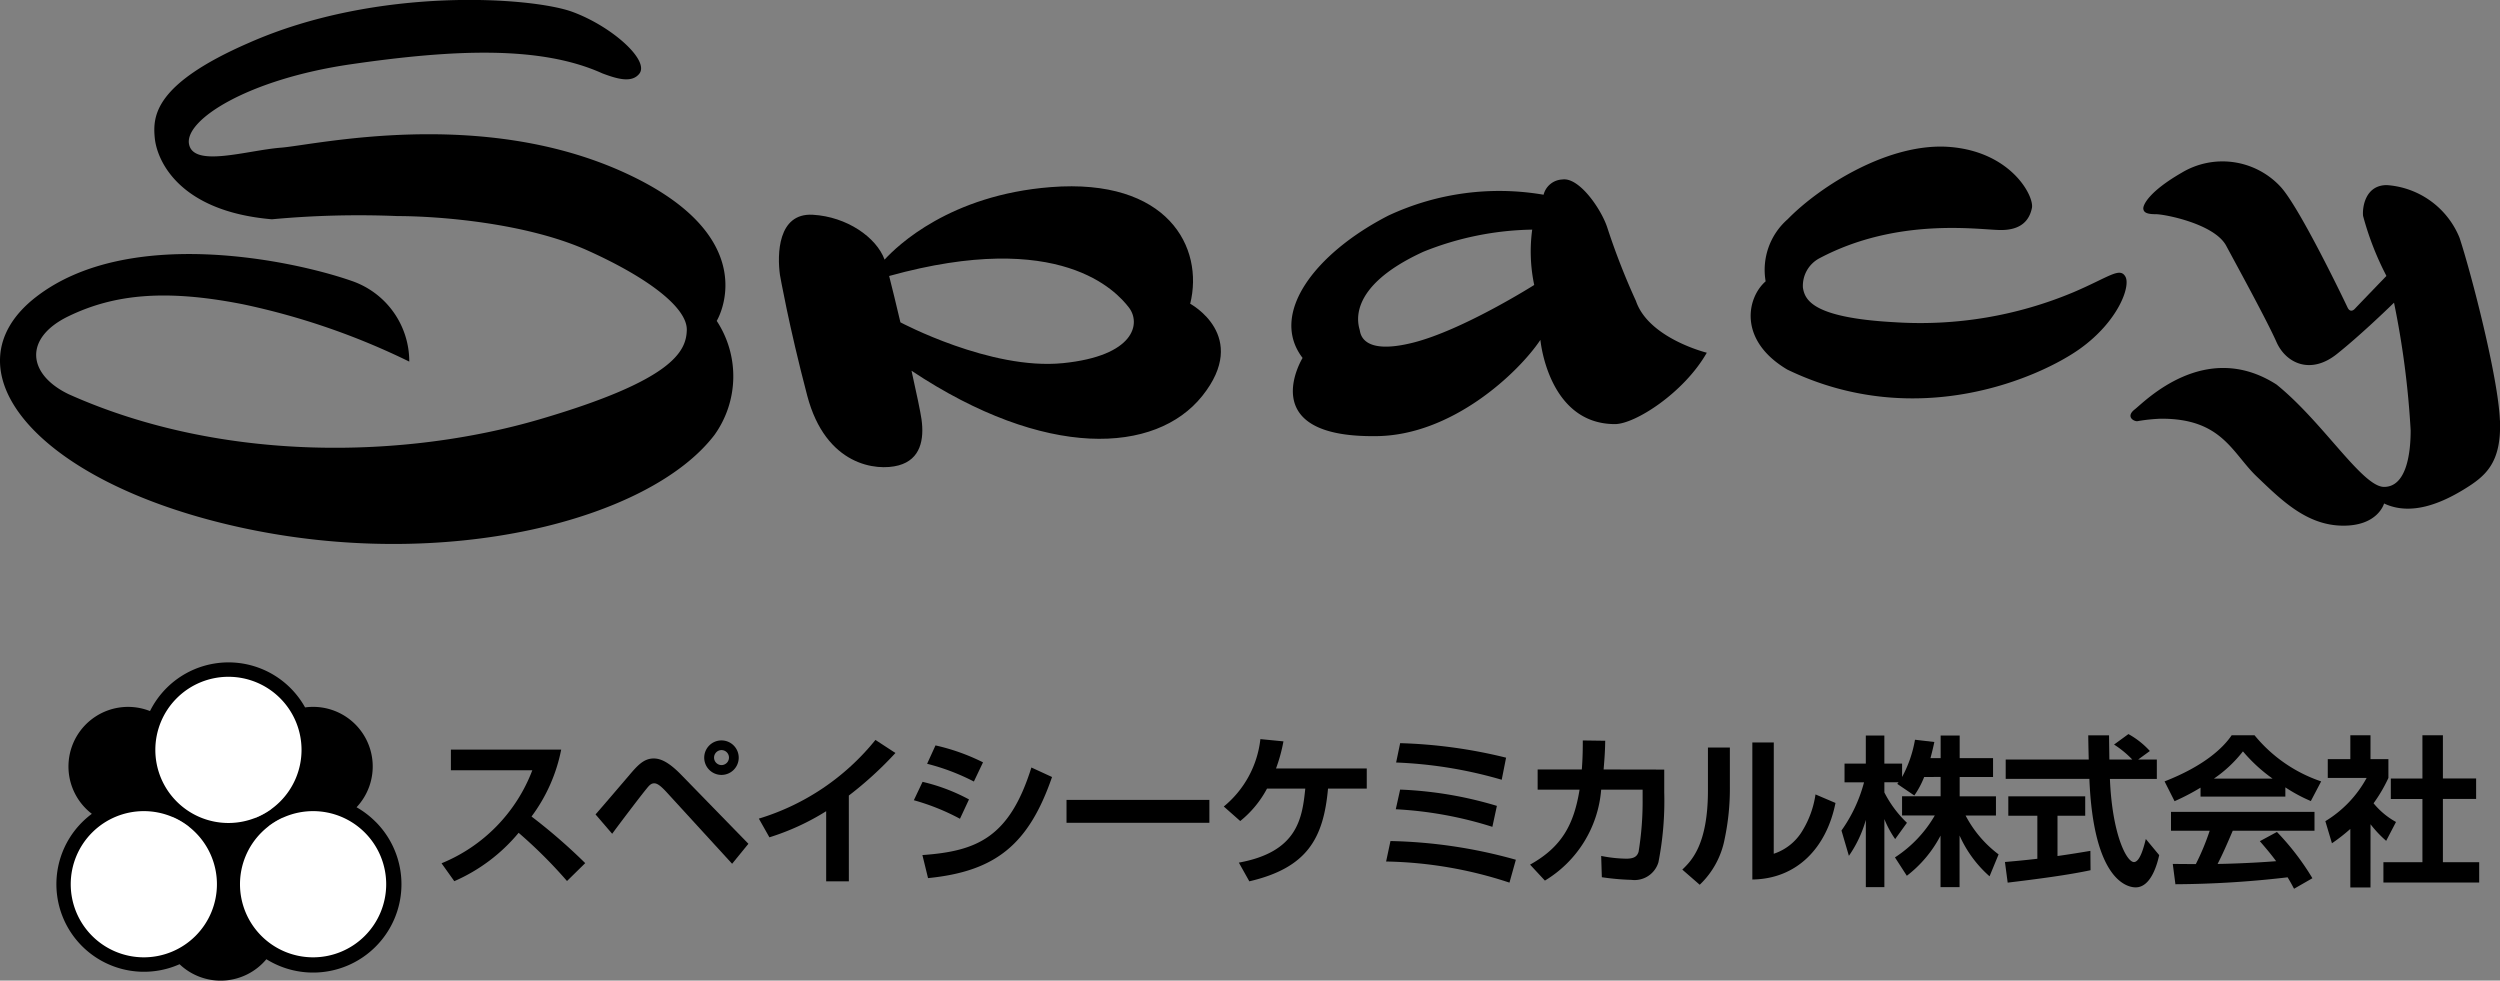
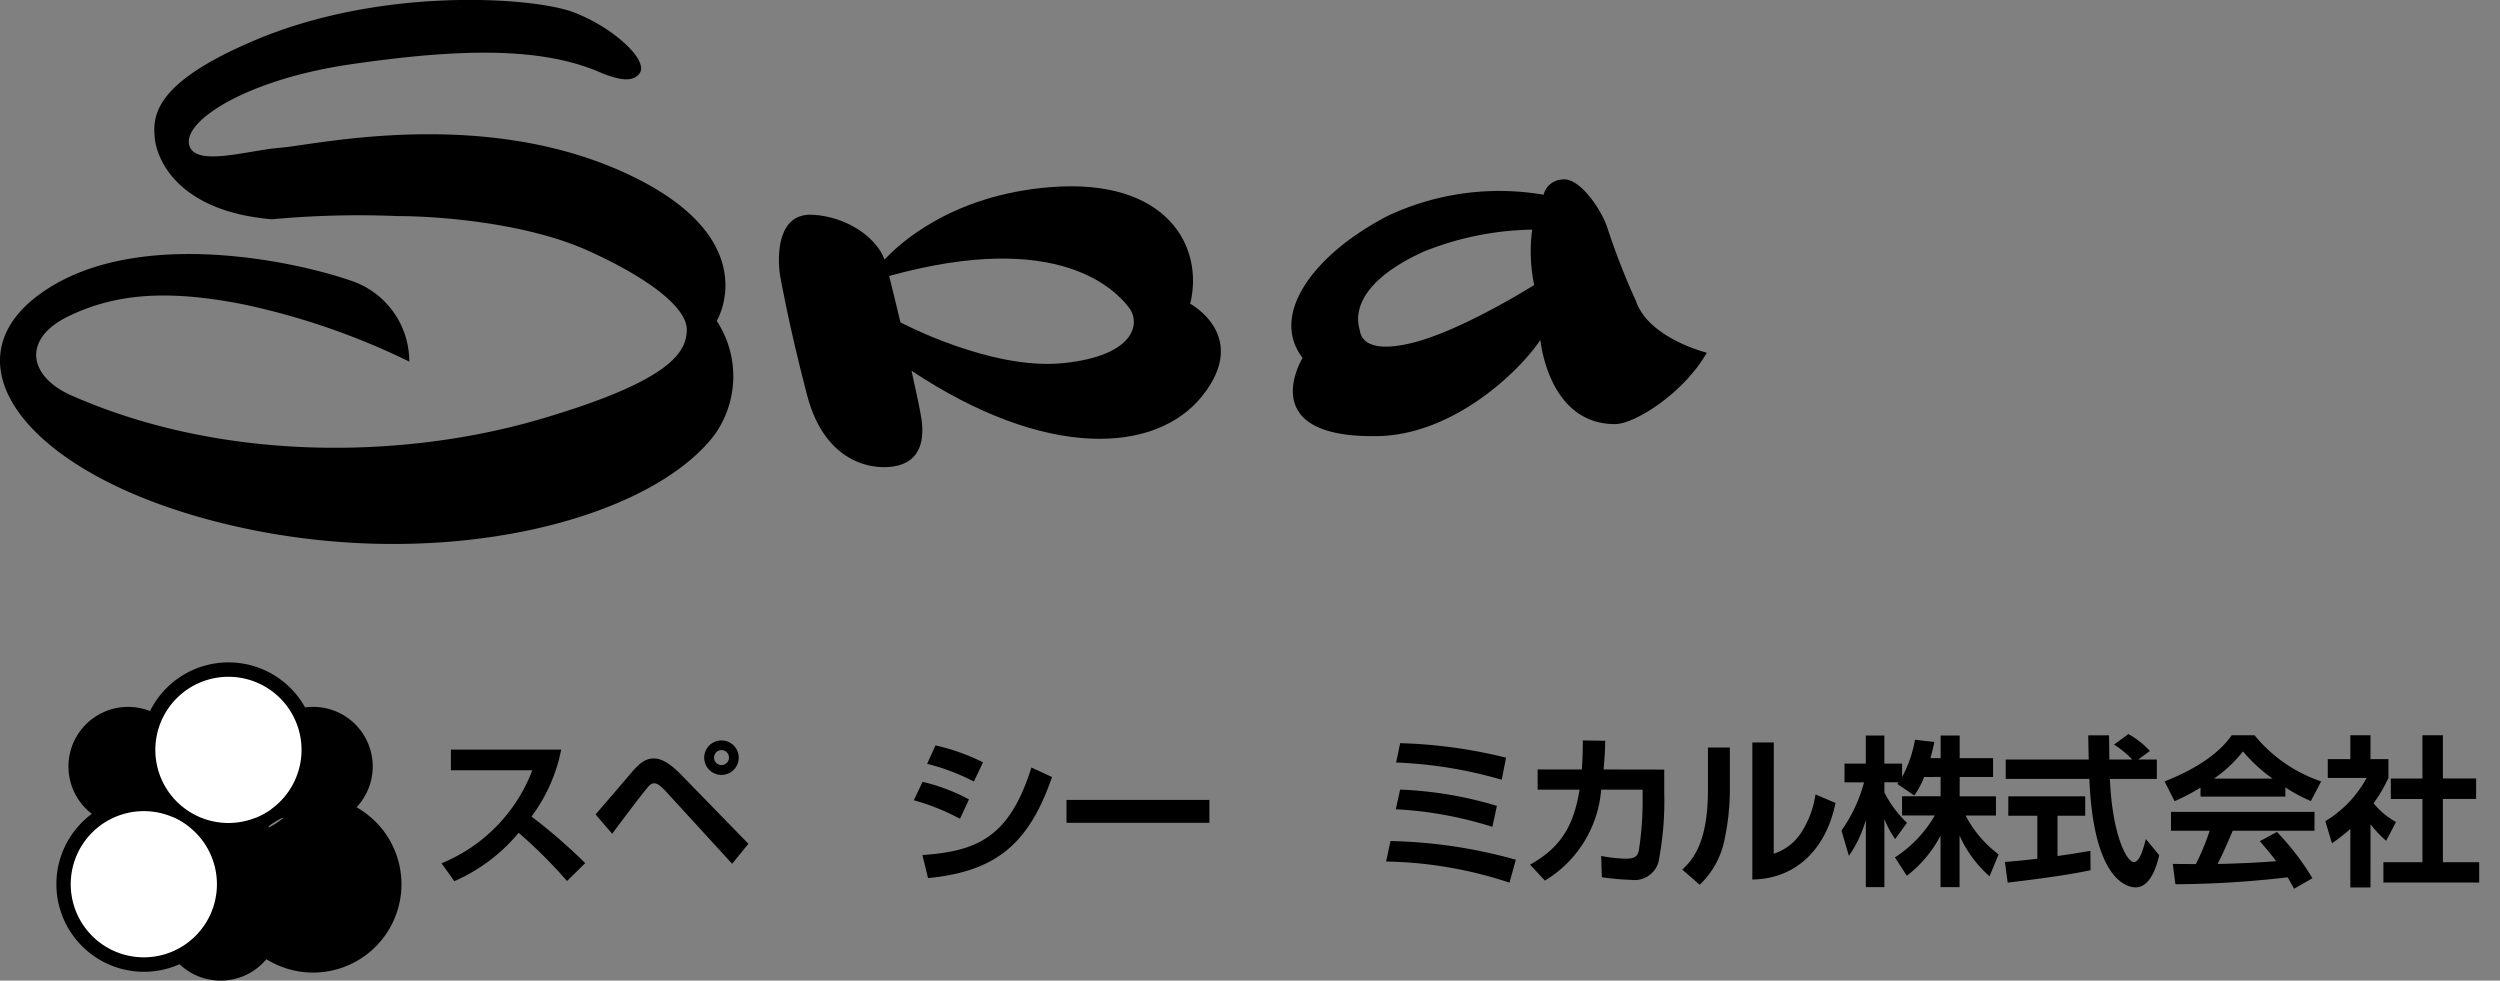
<svg xmlns="http://www.w3.org/2000/svg" width="189.408" height="74.295" viewBox="0 0 189.408 74.295">
  <rect x="0" y="0" width="189.408" height="74.295" fill="#808080" stroke="none" />
  <g id="ロゴトレース後" transform="translate(3787.181 23693.924)">
    <g id="ロゴ" transform="translate(-3787.181 -23693.924)">
      <path id="パス_575" data-name="パス 575" d="M65.235,5.6C66.065,4.594,63.17,2,60.172.9s-14.7-1.985-24.508,2.349c-7.17,3.119-7.292,5.55-7.13,7.211s1.783,5.55,8.872,6.157a71.193,71.193,0,0,1,9.526-.243c2.992,0,9.716.486,14.456,2.633s7.494,4.375,7.454,6S67.788,28.813,57.7,31.77s-23.941,3.362-35.689-1.9c-3.119-1.5-3.443-4.254,0-5.914s7.332-2.066,13.247-.891a53.933,53.933,0,0,1,12.558,4.334,6.451,6.451,0,0,0-4.375-6.117C38.9,19.7,26.526,17.106,19.55,22.493s-.211,14.016,15.425,17.459,31.071-.567,35.972-7.008a7.637,7.637,0,0,0,.162-8.629S74.958,18,64.061,13.054s-23.374-2.066-25.966-1.863-6.644,1.539-6.968-.284,4.456-4.9,12.274-6.036,14.381-1.418,19.039.689c1.175.446,2.228.73,2.795.041" transform="translate(-16.808 -0.003)" />
      <path id="パス_576" data-name="パス 576" d="M1019.136,241.17c1.063-4.284-1.7-9.54-10.573-8.841-7.614.6-11.6,4.422-12.58,5.493-.62-1.691-2.858-3.251-5.437-3.4-2.674-.152-2.7,3.038-2.491,4.557,0,0,.668,3.828,2.066,9.145s5.256,5.742,6.927,5.286,1.944-1.975,1.732-3.494c-.075-.539-.376-1.972-.756-3.675,10.154,6.748,18.5,6.317,22.024,1.913,3.646-4.557-.911-6.988-.911-6.988m-9.661,4.5c-5.469.547-12.294-3.094-12.294-3.094-.318-1.35-.624-2.61-.854-3.511,12.984-3.6,17.228,1.179,18.161,2.383s.456,3.676-5.013,4.223" transform="translate(-928.964 -218.152)" />
      <path id="パス_577" data-name="パス 577" d="M1652.9,232.827a52.756,52.756,0,0,1-2.157-5.53c-.456-1.4-2.127-3.828-3.4-3.646a1.535,1.535,0,0,0-1.428,1.155,19.848,19.848,0,0,0-11.758,1.58c-5.56,2.856-9.054,7.444-6.5,10.786,0,0-3.706,6.016,5.5,5.924,5.8,0,10.877-4.831,12.517-7.292,0,0,.578,6.38,5.651,6.38,1.519,0,5.225-2.37,6.957-5.408,0,0-4.436-1.094-5.378-3.95M1636,236.021c-3.767.939-3.95-.641-4.01-.945s-1.215-3.19,4.831-5.955a22.97,22.97,0,0,1,8.233-1.671,12.3,12.3,0,0,0,.152,4.193s-5.438,3.44-9.206,4.378" transform="translate(-1528.969 -210.053)" />
-       <path id="パス_578" data-name="パス 578" d="M2200.756,192.989a5.1,5.1,0,0,1,1.671-4.709c2.431-2.491,7.717-5.864,12.335-5.469s6.35,3.737,6.168,4.618-.76,1.7-2.431,1.671-7.778-.972-13.642,2.127a2.356,2.356,0,0,0-1.276,2.248c.152.942.76,2.279,6.988,2.613a29.967,29.967,0,0,0,13.52-2.279c2.7-1.155,3.494-1.914,3.919-1.185s-.547,3.4-3.433,5.469-12.244,6.38-22.179,1.58c-3.737-2.218-3.069-5.438-1.641-6.684" transform="translate(-2066.985 -171.673)" />
-       <path id="パス_579" data-name="パス 579" d="M2701.09,220.954c-.121-3.241-2.187-11.2-3.058-13.834a6.425,6.425,0,0,0-5.509-3.99c-1.62,0-1.864,1.661-1.8,2.329a22.215,22.215,0,0,0,1.722,4.456c.015.033.03.067.045.1-.527.546-2.2,2.282-2.374,2.47-.2.223-.425.223-.567-.081s-3.646-7.636-5.1-9.175a6,6,0,0,0-7.474-1.033c-2.492,1.438-2.937,2.451-2.9,2.734s.284.405.952.405,4.436.729,5.327,2.39,3.1,5.692,3.808,7.292,2.572,2.512,4.577.911c1.7-1.354,3.741-3.317,4.33-3.889a66.393,66.393,0,0,1,1.26,9.682c0,1.863-.364,4.274-2.015,4.274s-4.628-4.922-8.152-7.758c-5.408-3.464-9.986,1.3-10.735,1.884s0,.952.223.891a13.026,13.026,0,0,1,1.722-.182c4.658-.041,5.428,2.593,7.292,4.375s3.767,3.686,6.481,3.727,3.17-1.681,3.17-1.681c2.056.972,4.365-.041,6.026-1.053s2.876-2.005,2.755-5.246" transform="translate(-2511.69 -189.106)" />
    </g>
    <g id="ロゴ文章" transform="translate(-3782.916 -23643.742)">
      <g id="グループ_8" data-name="グループ 8" transform="translate(0 0)">
        <path id="パス_580" data-name="パス 580" d="M24.188,766.679a6.724,6.724,0,0,0-1.439-1.1,4.514,4.514,0,0,0-3.9-7.564,6.662,6.662,0,0,0-1.114-1.474A6.64,6.64,0,0,0,7.1,758.292a4.516,4.516,0,0,0-4.407,7.785,6.735,6.735,0,0,0-.747.645,6.635,6.635,0,0,0,7.393,10.749,4.514,4.514,0,0,0,6.578-.379,6.694,6.694,0,0,0,8.275-10.413M9.35,765.359h0m.665,1.67.057.135a6.62,6.62,0,0,1-1.308-.865,5.531,5.531,0,0,1,1.251.73m6.081-.02a5.54,5.54,0,0,1,1.054-.633l.047.027a6.609,6.609,0,0,1-1.1.72Zm.067-1.427c.042.045.086.09.13.133a5.527,5.527,0,0,1-1.287.7,6.7,6.7,0,0,1,1.157-.83m-5.252.762h0l.008,0-.007,0m.123.05,0,0,0,0m.126.047h0m.127.044h0m.128.041h0m.129.038h0m.131.035h0m-1.784-.815.007,0-.007,0m.594.359.007,0-.007,0m.206.1.015.007-.015-.007" transform="translate(0 -754.601)" />
        <path id="パス_581" data-name="パス 581" d="M134.6,778.139a5.538,5.538,0,1,1-5.538-5.538,5.538,5.538,0,0,1,5.538,5.538" transform="translate(-116.02 -771.507)" fill="#fff" />
        <path id="パス_582" data-name="パス 582" d="M29.076,945.652a5.538,5.538,0,1,1-5.538-5.538,5.538,5.538,0,0,1,5.538,5.538" transform="translate(-16.906 -928.842)" fill="#fff" />
-         <path id="パス_583" data-name="パス 583" d="M240.127,945.652a5.538,5.538,0,1,1-5.538-5.538,5.538,5.538,0,0,1,5.538,5.538" transform="translate(-215.133 -928.842)" fill="#fff" />
      </g>
      <g id="グループ_9" data-name="グループ 9" transform="translate(29.188 5.437)">
        <path id="パス_584" data-name="パス 584" d="M480.348,871.987a12.356,12.356,0,0,0,6.878-7.049h-6.169v-1.564h8.356a12.512,12.512,0,0,1-2.248,5.07,42.619,42.619,0,0,1,4.068,3.531l-1.38,1.356a35.69,35.69,0,0,0-3.665-3.653,13.157,13.157,0,0,1-4.874,3.665Z" transform="translate(-480.348 -862.201)" />
        <path id="パス_585" data-name="パス 585" d="M672.346,857.522c.4-.452,1.832-2.126,2.468-2.871.684-.806,1.161-1.368,1.943-1.368.513,0,1.136.269,2.077,1.234l5.094,5.229-1.234,1.515-5.009-5.473c-.379-.4-.647-.623-.892-.623s-.391.171-.586.415c-.477.574-2.285,2.969-2.6,3.409Zm10.848-4.3a1.307,1.307,0,1,1-1.307-1.307,1.309,1.309,0,0,1,1.307,1.307m-1.869,0a.568.568,0,0,0,.562.562.568.568,0,0,0,0-1.136.571.571,0,0,0-.562.574" transform="translate(-660.679 -851.438)" />
-         <path id="パス_586" data-name="パス 586" d="M882.819,862.026H881.1v-5.314a18.38,18.38,0,0,1-4.3,1.979L876,857.274a18.078,18.078,0,0,0,8.833-5.962l1.515.99a27.559,27.559,0,0,1-3.531,3.225Z" transform="translate(-851.96 -850.872)" />
        <path id="パス_587" data-name="パス 587" d="M1072.7,863.707a16.949,16.949,0,0,0-3.494-1.405l.66-1.393a14.139,14.139,0,0,1,3.518,1.332Zm-2.846,2.749c4.141-.293,6.6-1.332,8.258-6.634l1.564.721c-1.759,5.082-4.239,7.147-9.395,7.66Zm3.9-5.571a16.432,16.432,0,0,0-3.543-1.344l.635-1.393a15.688,15.688,0,0,1,3.6,1.283Z" transform="translate(-1033.423 -857.293)" />
        <rect id="長方形_91" data-name="長方形 91" width="10.824" height="1.735" transform="translate(47.35 4.984)" />
-         <path id="パス_588" data-name="パス 588" d="M1466.635,852.529v1.527H1463.7c-.342,3.775-1.576,6-5.962,7.024l-.794-1.417c4.423-.806,4.8-3.311,5.033-5.607h-2.9a7.906,7.906,0,0,1-2.028,2.456l-1.246-1.1a7.7,7.7,0,0,0,2.773-5.107l1.747.171a12.288,12.288,0,0,1-.562,2.052Z" transform="translate(-1396.538 -849.927)" />
        <path id="パス_589" data-name="パス 589" d="M1667.406,865.9a31.351,31.351,0,0,0-9.346-1.6l.33-1.551a37.732,37.732,0,0,1,9.5,1.417Zm-1.295-4.227a29.144,29.144,0,0,0-7.318-1.332l.33-1.49a29.2,29.2,0,0,1,7.33,1.234Zm.708-3.567a33.01,33.01,0,0,0-8-1.307l.305-1.466a37.657,37.657,0,0,1,8.026,1.1Z" transform="translate(-1586.497 -854.648)" />
        <path id="パス_590" data-name="パス 590" d="M1847.756,854.315v1.723a24.163,24.163,0,0,1-.44,5.3,1.89,1.89,0,0,1-2.052,1.332,18.685,18.685,0,0,1-2.236-.2l-.049-1.613a10.255,10.255,0,0,0,1.906.208c.586,0,.819-.171.928-.525a23.615,23.615,0,0,0,.305-3.995v-.709h-3.14a8.861,8.861,0,0,1-4.263,6.89l-1.124-1.21c2.419-1.344,3.323-3.054,3.75-5.681h-3.176v-1.527h3.347c.073-.953.073-1.686.073-2.2l1.7.024c-.012.611-.024,1.014-.122,2.175Z" transform="translate(-1755.121 -851.628)" />
        <path id="パス_591" data-name="パス 591" d="M2030.98,857.912a18.384,18.384,0,0,1-.391,3.9,6.448,6.448,0,0,1-1.894,3.494l-1.319-1.148c.672-.648,1.942-1.869,1.942-6v-3.25h1.661Zm3.323,5.046a3.974,3.974,0,0,0,2.174-1.747,7.267,7.267,0,0,0,.99-2.749l1.515.647c-.684,3.4-2.92,5.754-6.3,5.8V854.528h1.625Z" transform="translate(-1933.372 -853.893)" />
        <path id="パス_592" data-name="パス 592" d="M2232.071,849.023a6.812,6.812,0,0,1-.746,1.4l-1.294-.88c.049-.061.073-.086.1-.122h-1.075v.77a8.458,8.458,0,0,0,1.71,2.3l-.892,1.234a7.552,7.552,0,0,1-.818-1.515v5.155h-1.405v-5.094a9,9,0,0,1-1.283,2.724l-.562-1.918a11.237,11.237,0,0,0,1.71-3.653h-1.478v-1.417h1.612v-2.126h1.405v2.126h1.344v1.014a9.149,9.149,0,0,0,.977-2.822l1.466.171c-.073.342-.135.623-.293,1.222h.77v-1.71h1.442v1.71h2.529v1.429h-2.529v1.466h2.749v1.454h-2.3a8.72,8.72,0,0,0,2.5,2.944l-.685,1.661a8.967,8.967,0,0,1-2.272-3.091v3.909h-1.442v-3.9a9.18,9.18,0,0,1-2.553,3.042l-.9-1.393a9.374,9.374,0,0,0,3.018-3.176h-2.48v-1.454h2.92v-1.466Z" transform="translate(-2119.743 -845.773)" />
        <path id="パス_593" data-name="パス 593" d="M2429.662,853.761c.708-.061,1.393-.122,2.455-.244v-3.262h-2.2v-1.466h5.827v1.466h-2.1v3.054c1.039-.147,1.833-.281,2.492-.391l.012,1.466c-1.71.367-4.043.672-6.279.941ZM2439.753,846h1.417v1.466h-3.555c.171,4.19,1.259,6.3,1.82,6.3.44,0,.733-1.063.9-1.747l1.014,1.222c-.122.538-.575,2.443-1.784,2.443-.647,0-3.2-.55-3.506-8.222h-6.34V846h6.292c-.012-.342-.037-1.576-.037-1.833h1.576c0,.2.013,1.051.025,1.833h1.735a7.5,7.5,0,0,0-1.381-1.136l1.087-.794a6.279,6.279,0,0,1,1.625,1.283Z" transform="translate(-2311.214 -844.073)" />
        <path id="パス_594" data-name="パス 594" d="M2631.418,849.452a16.9,16.9,0,0,1-1.967,1.026l-.757-1.5c2.969-1.161,4.422-2.517,5.082-3.494h1.735a11.124,11.124,0,0,0,5.046,3.494l-.782,1.49a11.906,11.906,0,0,1-1.93-1.038v.7h-6.426Zm7.086,7.66c-.134-.244-.22-.428-.489-.867a75.517,75.517,0,0,1-8.5.525l-.2-1.539c.159,0,1.466.012,1.747.012a18.18,18.18,0,0,0,1.051-2.529h-2.932v-1.429h10.872v1.429h-6.193c-.465,1.087-.77,1.784-1.149,2.517.391,0,2.431-.049,4.435-.208-.269-.367-.586-.77-1.234-1.515l1.295-.7a19.491,19.491,0,0,1,2.688,3.506Zm-1.625-8.344a12.137,12.137,0,0,1-2.248-2.065,9.726,9.726,0,0,1-2.2,2.065Z" transform="translate(-2498.152 -845.396)" />
        <path id="パス_595" data-name="パス 595" d="M2832.554,857.013h-1.528v-4.435a13.436,13.436,0,0,1-1.392,1.087l-.5-1.674a8.683,8.683,0,0,0,3.127-3.274h-2.944v-1.429h1.71v-1.808h1.528v1.808h1.356v1.429a11.386,11.386,0,0,1-1.124,1.918,5.827,5.827,0,0,0,1.7,1.417l-.745,1.429a8.585,8.585,0,0,1-1.185-1.258Zm3.934-11.532h1.552v3.274h2.517v1.551h-2.517V855.1h2.749v1.539h-7.256V855.1h2.956v-4.789h-2.395v-1.551h2.395Z" transform="translate(-2686.411 -845.395)" />
      </g>
    </g>
  </g>
</svg>